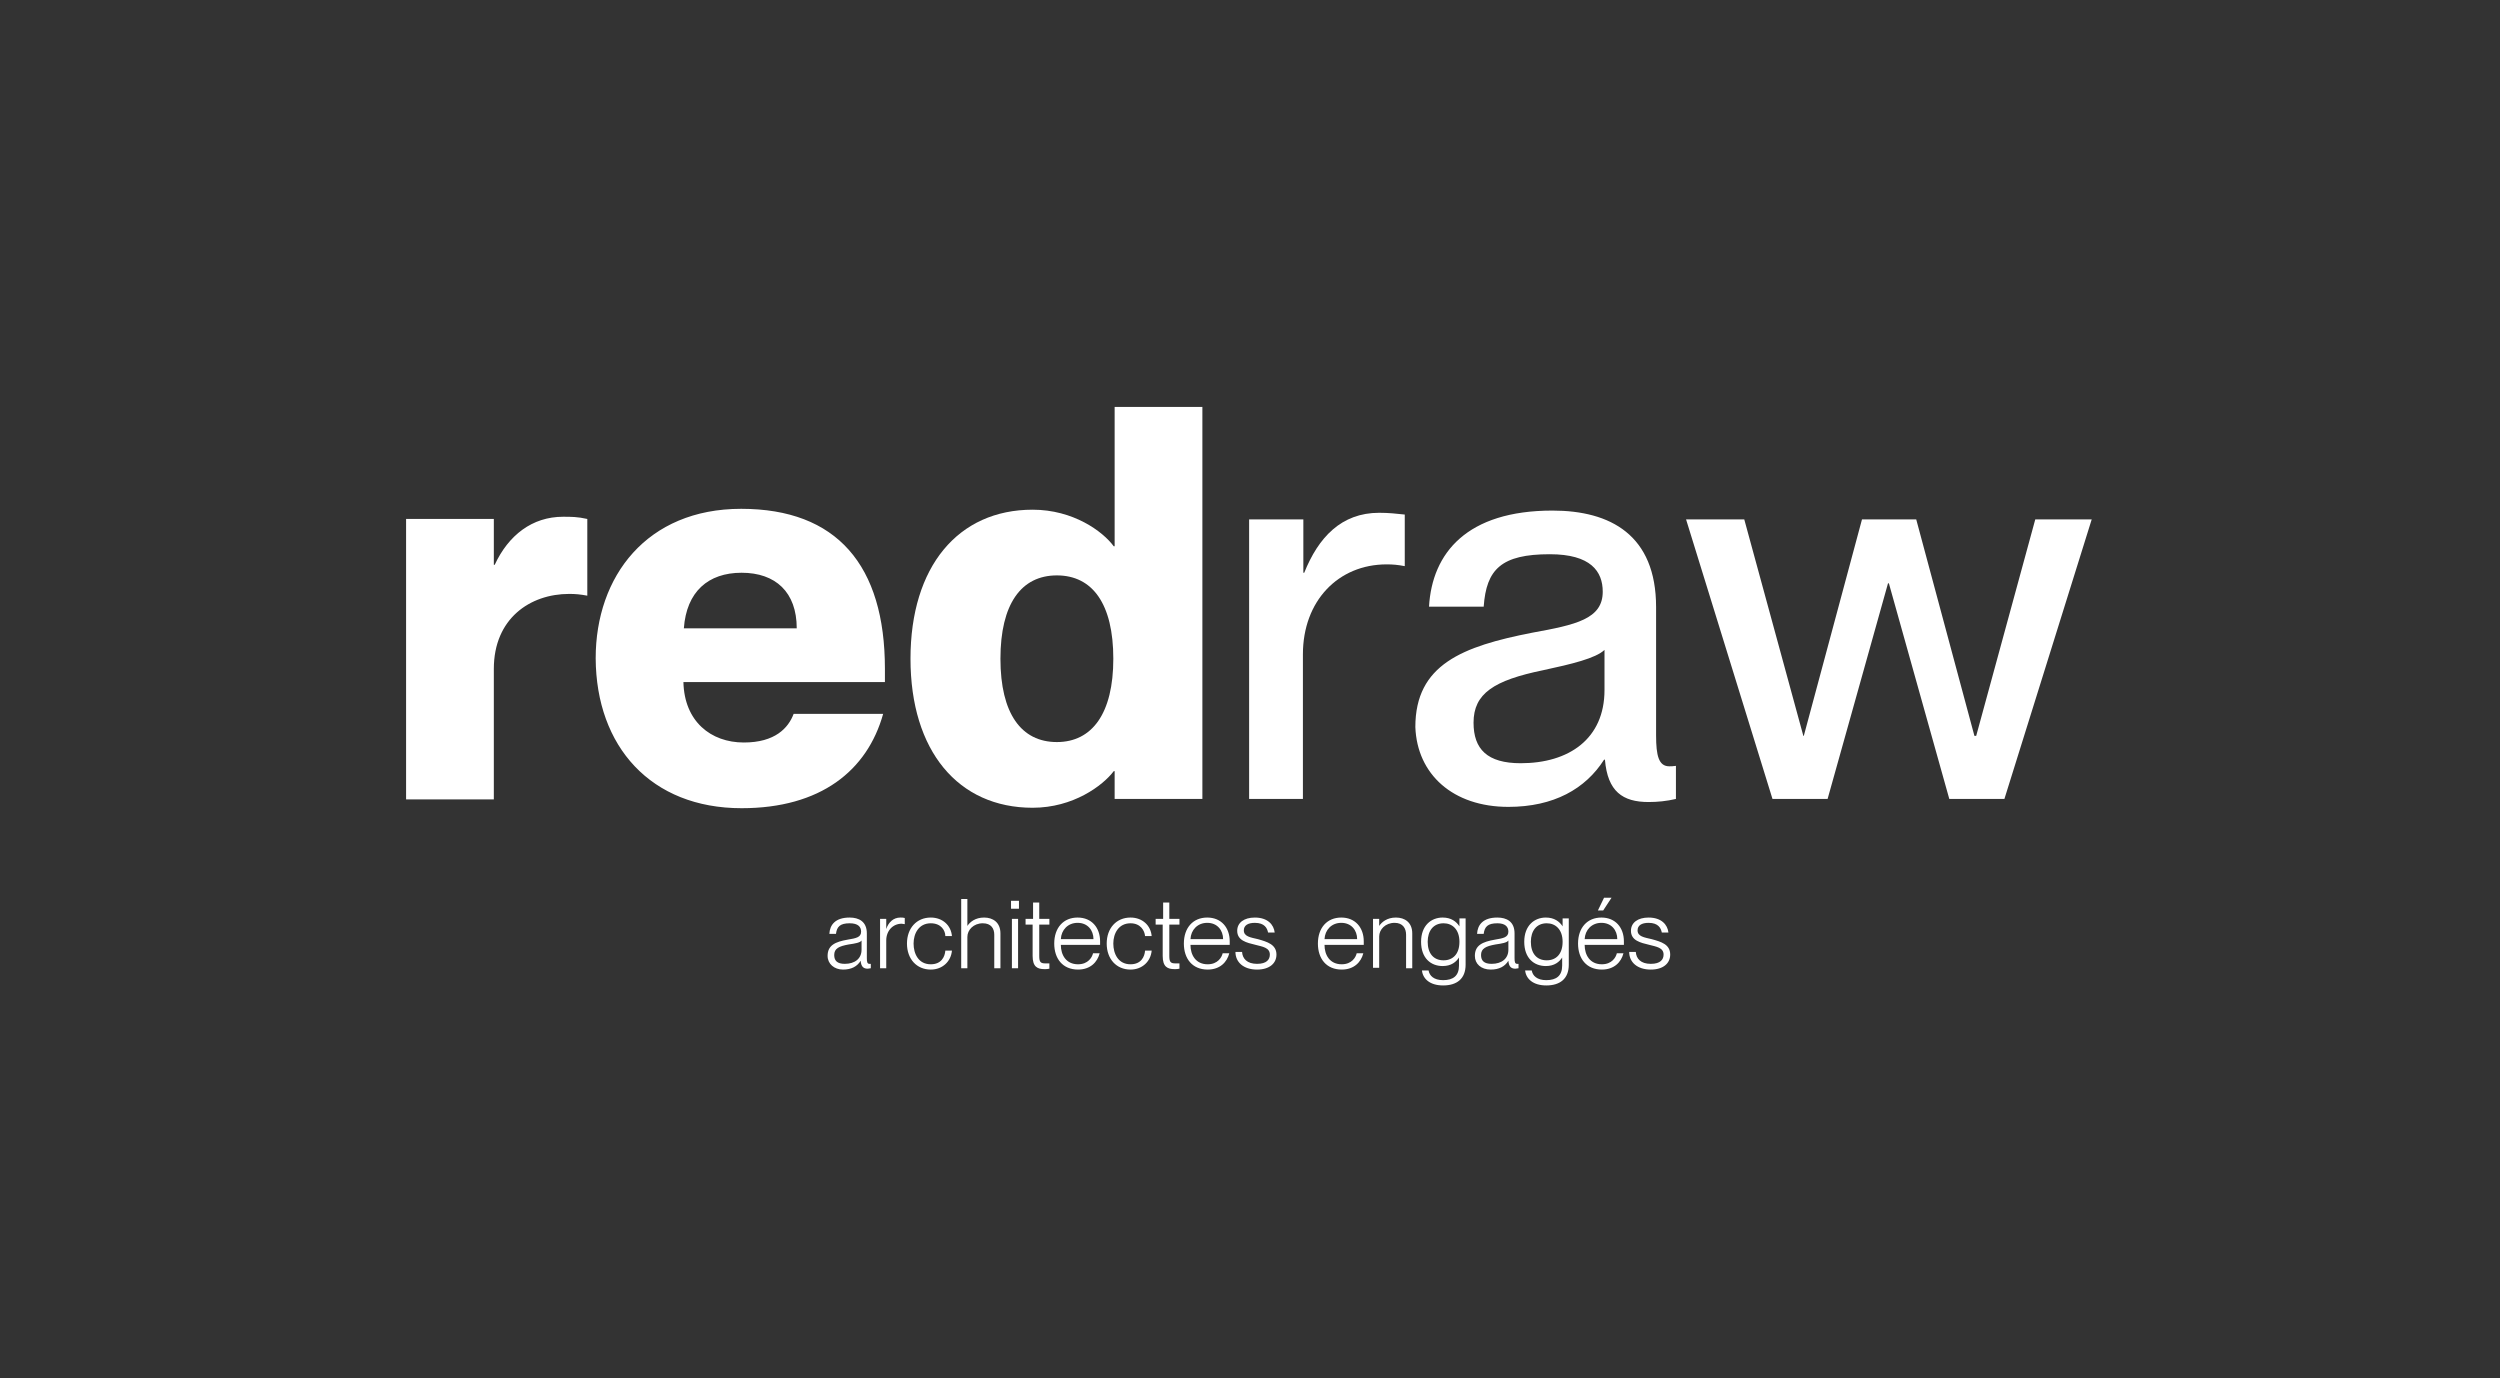
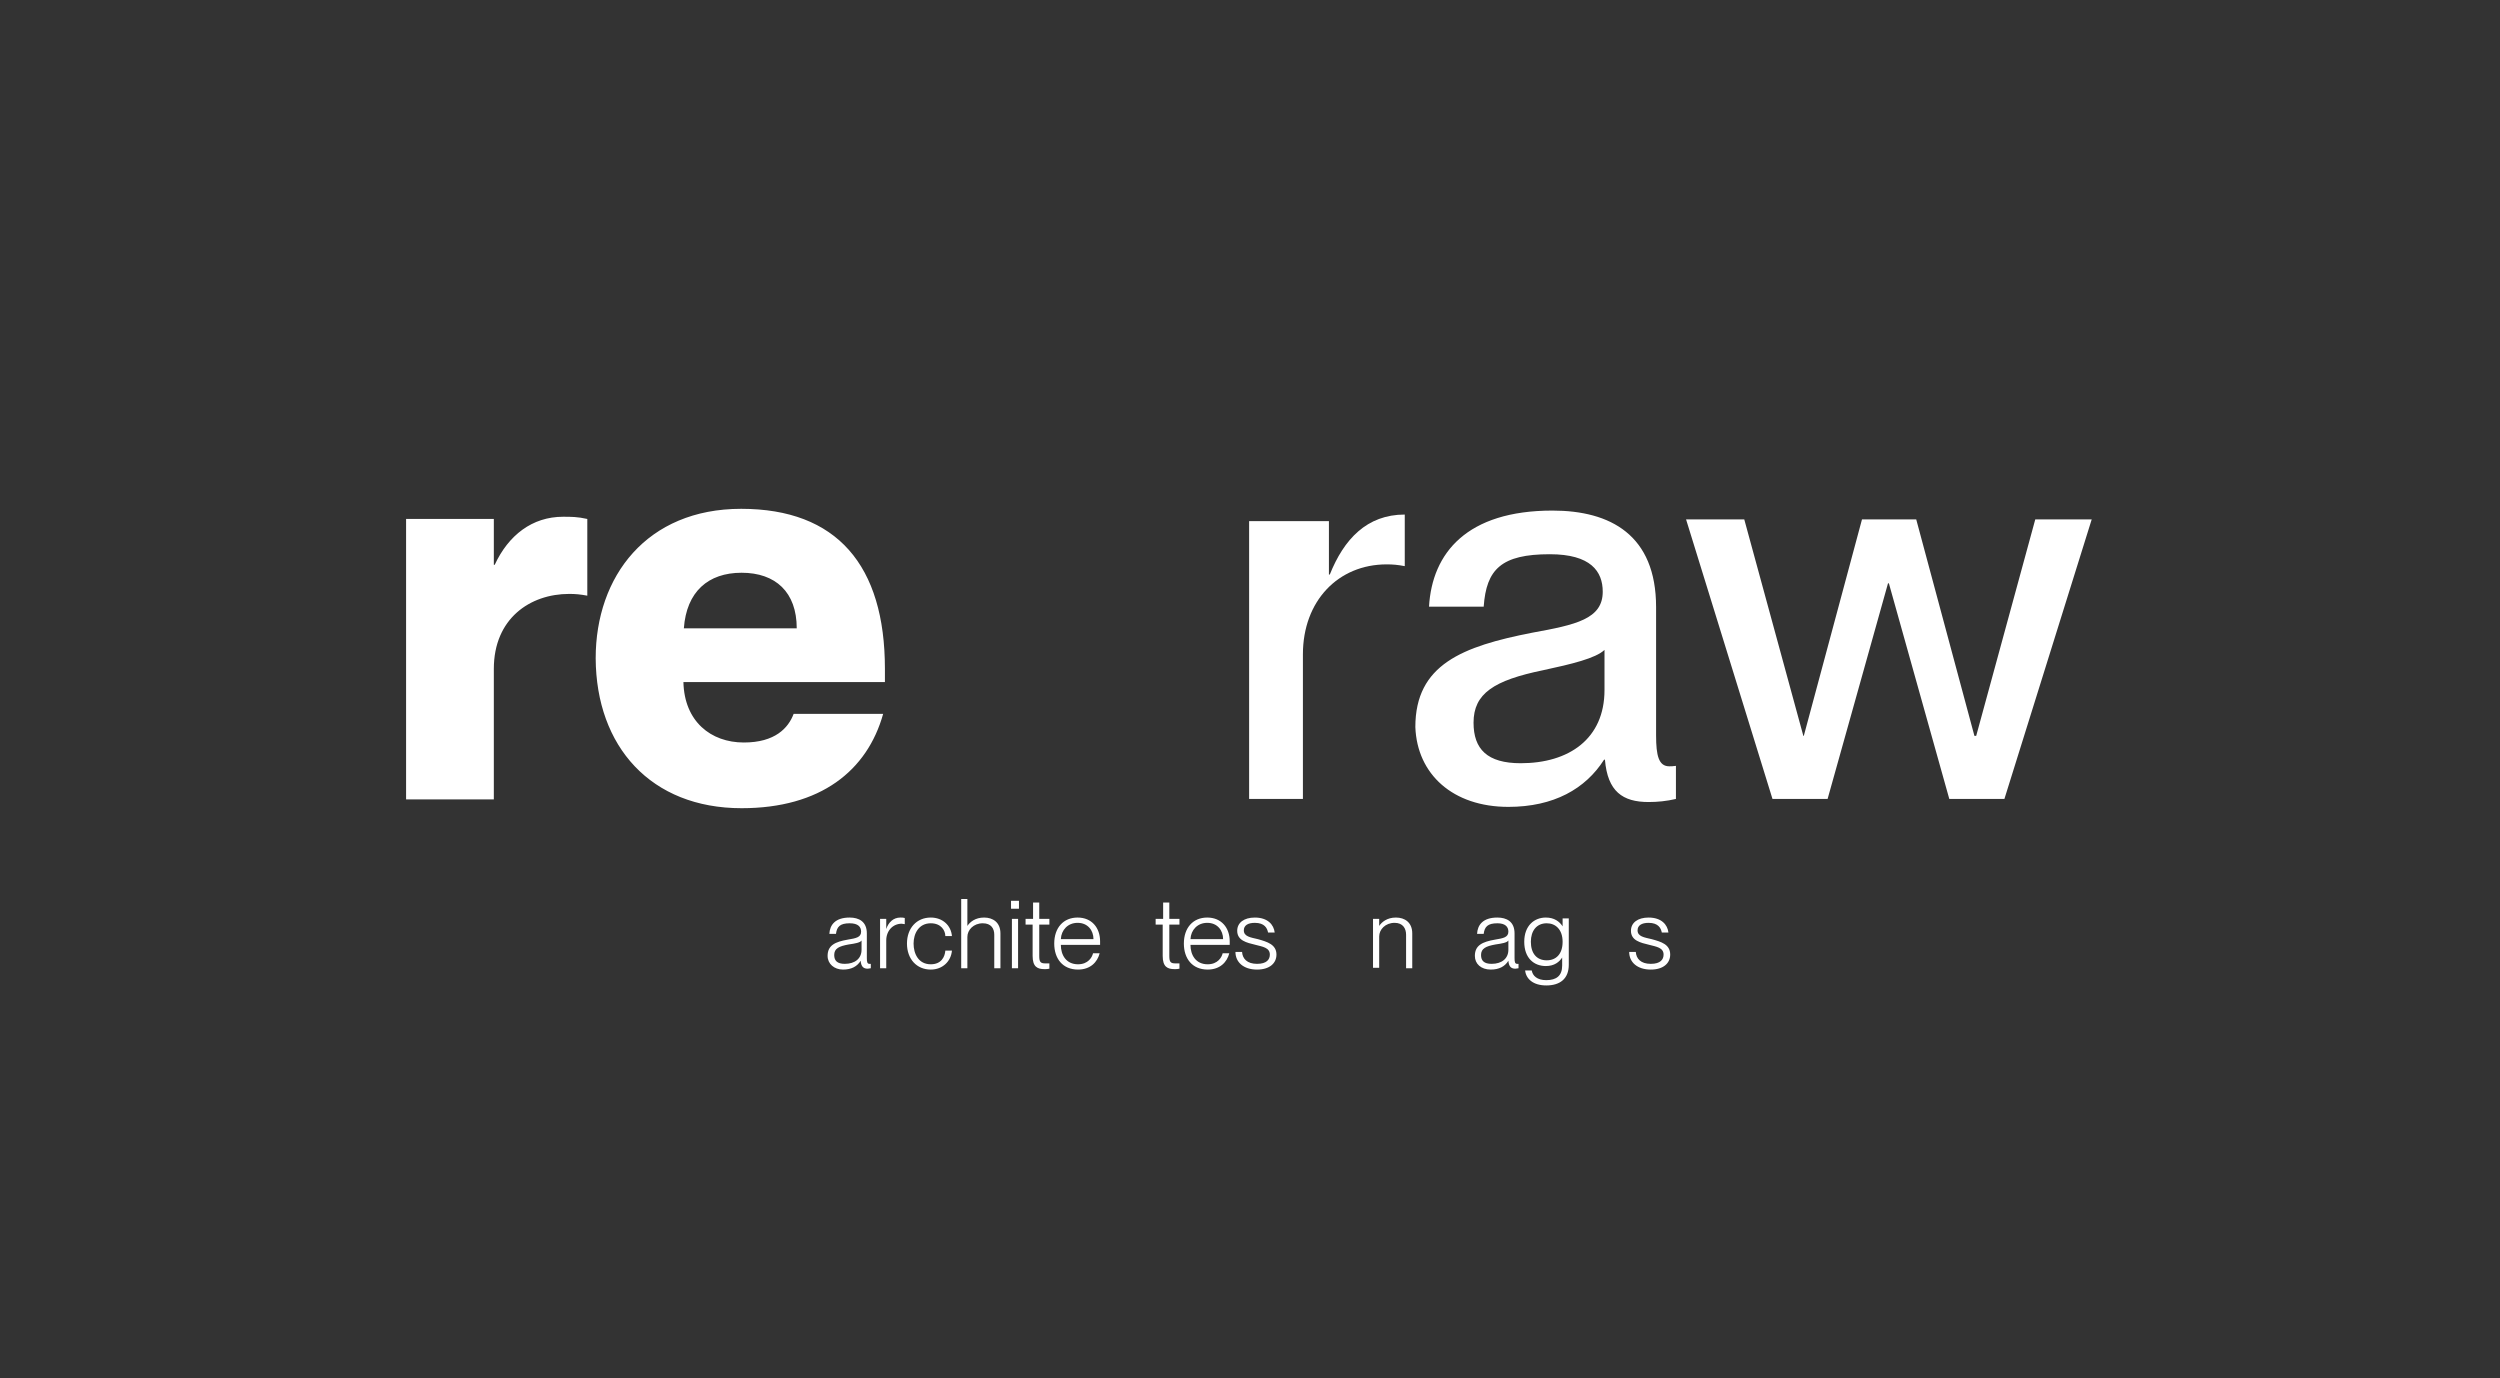
<svg xmlns="http://www.w3.org/2000/svg" id="logo" x="0px" y="0px" viewBox="0 0 567 312.6" style="enable-background:new 0 0 567 312.6;" xml:space="preserve">
  <rect x="0" y="0" width="567" height="312.6" fill="#333333" stroke="none" />
  <style type="text/css">	.st0{fill:#FFFFFF;}</style>
  <g>
    <path class="st0" d="M382.4,117.8l19.6,63.4h12.5l13.7-48.9h0.2l13.7,48.9h12.5l19.8-63.4h-12.8l-13.4,49.1h-0.4l-13.2-49.1h-12.3  l-13.2,49.1H409l-13.4-49.1H382.4z M344.9,173.1c-7.6,0-10.7-3.2-10.7-9.2c0-6.6,4.6-9.6,15.8-11.9c6.5-1.4,11.9-2.7,13.9-4.6v9.1  C363.9,167.6,355.8,173.1,344.9,173.1 M342.1,183c10.3,0,17.5-4.1,21.7-10.7h0.2c0.6,7.2,4,9.6,9.9,9.6c2,0,4.1-0.2,6.2-0.7v-7.5  c-0.7,0.1-1.1,0.1-1.5,0.1c-2.4,0-3-2.4-3-7v-29.1c0-16.4-10.4-21.9-23.5-21.9c-19.4,0-27.3,9.6-28,21.8h12.4  c0.6-8.5,4-11.9,15-11.9c9.3,0,12,3.9,12,8.5c0,6.2-6.1,7.5-16,9.3c-15.8,3.1-26.5,7.2-26.5,21.4C321.4,175.6,329.5,183,342.1,183   M168.2,129.9c7.7,0,12.5,4.4,12.5,12.6h-25.6C155.7,134.2,160.6,129.9,168.2,129.9 M168.2,183.3c17.9,0,28.5-8.5,32.1-21.4H180  c-1.2,3.2-4.2,6.5-11.3,6.5c-7.5,0-13.5-4.8-13.7-13.7h45.7v-3c0-23.5-10.9-36.3-32.6-36.3c-21.4,0-33,15.3-33,33.9  C135.2,169.3,147.6,183.3,168.2,183.3 M92.1,117.6l0,63.7h19.9v-29.6c0-11.4,8.2-17,17.1-17c1.4,0,2.5,0.1,4.1,0.4v-17.4  c-2.2-0.5-3.7-0.5-5.5-0.5c-7,0-12.4,4.2-15.5,10.9h-0.2v-10.4H92.1z" />
-     <path class="st0" d="M252.8,92.3v31.6h-0.2c-2.5-3.4-9.2-8.3-18.4-8.3c-16.9,0-27.7,12.9-27.7,33.8c0,20.9,10.8,33.8,27.7,33.8  c9.2,0,15.9-5,18.4-8.3h0.2v6.3h19.9V92.3H252.8z M239.7,168.3c-8.1,0-12.8-6.5-12.8-18.9c0-12.4,4.7-18.9,12.8-18.9  c8.1,0,12.8,6.5,12.8,18.9C252.5,161.8,247.7,168.3,239.7,168.3z" />
-     <path class="st0" d="M283.3,117.8v63.4h12.2v-32.8c0-12.1,8-20.4,19-20.4c1.4,0,2.5,0.1,4.1,0.4v-11.7c-1.9-0.2-3.6-0.4-5.8-0.4  c-8.6,0-13.8,5.6-17,13.6h-0.2v-12.1H283.3z" />
+     <path class="st0" d="M283.3,117.8v63.4h12.2v-32.8c0-12.1,8-20.4,19-20.4c1.4,0,2.5,0.1,4.1,0.4v-11.7c-8.6,0-13.8,5.6-17,13.6h-0.2v-12.1H283.3z" />
    <g>
      <path class="st0" d="M187.7,216.8c0-2.4,1.7-3.2,4.6-3.7c1.8-0.3,3-0.5,3-1.8c0-1.1-0.7-1.9-2.6-1.9c-2.2,0-2.9,0.8-3.1,2.4h-1.5   c0.1-2,1.3-3.7,4.6-3.7c2.1,0,3.9,0.9,3.9,3.6v5.6c0,0.9,0.1,1.3,0.6,1.3c0.1,0,0.2,0,0.3,0v1c-0.2,0-0.5,0.1-0.7,0.1   c-0.9,0-1.5-0.4-1.6-1.8h0c-0.8,1.3-2.1,2-4,2C189.2,219.9,187.7,218.6,187.7,216.8z M195.4,215.4v-2.1c-0.3,0.5-1.5,0.7-2.9,0.9   c-2.2,0.4-3.3,0.9-3.3,2.4c0,1.3,0.7,2,2.4,2C193.9,218.6,195.4,217.4,195.4,215.4z" />
      <path class="st0" d="M201,208.4v2.3h0c0.5-1.5,1.6-2.6,3.2-2.6c0.4,0,0.7,0,1,0.1v1.4c-0.2,0-0.5-0.1-0.7-0.1   c-2,0-3.5,1.6-3.5,3.8v6.3h-1.4v-11.2H201z" />
      <path class="st0" d="M211.1,209.4c-2.7,0-3.9,2.3-3.9,4.6c0,2.3,1.1,4.7,3.9,4.7c2.4,0,3.2-1.7,3.3-3.1h1.5   c-0.2,2.4-2.1,4.3-4.8,4.3c-3.2,0-5.4-2.4-5.4-5.9c0-3.5,2.2-5.9,5.4-5.9c2.7,0,4.6,1.8,4.8,4.2h-1.5   C214.4,211.1,213.5,209.4,211.1,209.4z" />
      <path class="st0" d="M222.9,209.4c-2.1,0-3.5,1.5-3.5,3.1v7.1h-1.4v-15.7h1.4v6.1h0c0.6-0.9,1.8-1.9,3.8-1.9c2,0,3.7,1.1,3.7,3.6   v7.9h-1.4V212C225.5,210.6,224.8,209.4,222.9,209.4z" />
      <path class="st0" d="M231.1,204.3v1.8h-1.8v-1.8H231.1z M230.9,208.4v11.2h-1.4v-11.2H230.9z" />
      <path class="st0" d="M234.3,208.4v-3.7h1.4v3.7h2.3v1.3h-2.3v7.1c0,1.4,0.3,1.7,1.4,1.7c0.4,0,0.5,0,0.9,0v1.2   c-0.4,0.1-0.7,0.1-1.1,0.1c-1.6,0-2.7-0.5-2.7-3v-7.1h-1.6v-1.3H234.3z" />
      <path class="st0" d="M239.1,214c0-3.6,2.1-5.9,5.3-5.9c3.2,0,5.1,2.3,5.1,5.4c0,0.3,0,0.6,0,0.8h-8.9c0,2.3,1.2,4.4,3.9,4.4   c2.3,0,3.2-1.6,3.4-2.5h1.5c-0.5,2-2.1,3.7-4.9,3.7C241,219.9,239.1,217.4,239.1,214z M240.6,213h7.4c0-2-1.3-3.7-3.6-3.7   C242.2,209.3,240.7,210.9,240.6,213z" />
-       <path class="st0" d="M256.4,209.4c-2.7,0-3.9,2.3-3.9,4.6c0,2.3,1.1,4.7,3.9,4.7c2.4,0,3.2-1.7,3.3-3.1h1.5   c-0.2,2.4-2.1,4.3-4.8,4.3c-3.2,0-5.4-2.4-5.4-5.9c0-3.5,2.2-5.9,5.4-5.9c2.7,0,4.6,1.8,4.8,4.2h-1.5   C259.6,211.1,258.7,209.4,256.4,209.4z" />
      <path class="st0" d="M263.8,208.4v-3.7h1.4v3.7h2.3v1.3h-2.3v7.1c0,1.4,0.3,1.7,1.4,1.7c0.4,0,0.5,0,0.9,0v1.2   c-0.4,0.1-0.7,0.1-1.1,0.1c-1.6,0-2.7-0.5-2.7-3v-7.1h-1.6v-1.3H263.8z" />
      <path class="st0" d="M268.5,214c0-3.6,2.1-5.9,5.3-5.9s5.1,2.3,5.1,5.4c0,0.3,0,0.6,0,0.8H270c0,2.3,1.2,4.4,3.9,4.4   c2.3,0,3.2-1.6,3.4-2.5h1.5c-0.5,2-2.1,3.7-4.9,3.7C270.4,219.9,268.5,217.4,268.5,214z M270,213h7.4c0-2-1.3-3.7-3.6-3.7   C271.6,209.3,270.1,210.9,270,213z" />
      <path class="st0" d="M289.5,216.5c0,2-1.6,3.4-4.4,3.4c-3.1,0-4.9-1.7-4.9-4h1.5c0.1,1.5,1.1,2.7,3.4,2.7c2.2,0,2.9-1,2.9-2.1   c0-1.6-1.7-1.8-3.2-2.2c-2.1-0.5-4.2-1-4.2-3.2c0-1.8,1.5-3,4-3c2.9,0,4.3,1.6,4.5,3.4h-1.5c-0.2-1-0.8-2.2-3-2.2   c-1.6,0-2.5,0.6-2.5,1.7c0,1.4,1.5,1.6,3.2,2C287.4,213.6,289.5,214.2,289.5,216.5z" />
-       <path class="st0" d="M298.9,214c0-3.6,2.1-5.9,5.3-5.9c3.2,0,5.1,2.3,5.1,5.4c0,0.3,0,0.6,0,0.8h-8.9c0,2.3,1.2,4.4,3.9,4.4   c2.3,0,3.2-1.6,3.4-2.5h1.5c-0.5,2-2.1,3.7-4.9,3.7C300.8,219.9,298.9,217.4,298.9,214z M300.4,213h7.4c0-2-1.3-3.7-3.6-3.7   C302,209.3,300.5,210.9,300.4,213z" />
      <path class="st0" d="M311.4,208.4h1.4v1.6h0c0.6-0.9,1.8-1.9,3.8-1.9c2,0,3.7,1.1,3.7,3.6v7.9h-1.4V212c0-1.4-0.7-2.7-2.6-2.7   c-2.1,0-3.5,1.5-3.5,3.1v7.1h-1.4V208.4z" />
-       <path class="st0" d="M331,217L331,217c-0.7,1.2-1.9,2.1-3.8,2.1c-2.7,0-4.9-1.8-4.9-5.5c0-3.7,2.3-5.5,4.9-5.5   c1.9,0,3.1,0.9,3.8,2h0v-1.8h1.4v10.5c0,3.2-2,4.7-5.1,4.7c-3,0-4.6-1.5-4.8-3.4h1.5c0.2,1.2,1.2,2.2,3.3,2.2c2.3,0,3.6-1,3.6-3.3   V217z M323.8,213.6c0,2.6,1.3,4.2,3.6,4.2c2.1,0,3.6-1.4,3.6-4.2c0-2.8-1.6-4.2-3.6-4.2C325.1,209.4,323.8,211.1,323.8,213.6z" />
      <path class="st0" d="M334.5,216.8c0-2.4,1.7-3.2,4.6-3.7c1.8-0.3,3-0.5,3-1.8c0-1.1-0.7-1.9-2.5-1.9c-2.2,0-2.9,0.8-3.1,2.4H335   c0.1-2,1.3-3.7,4.6-3.7c2.1,0,3.9,0.9,3.9,3.6v5.6c0,0.9,0.1,1.3,0.6,1.3c0.1,0,0.2,0,0.3,0v1c-0.2,0-0.5,0.1-0.7,0.1   c-0.9,0-1.5-0.4-1.6-1.8h0c-0.8,1.3-2.1,2-4,2C335.9,219.9,334.5,218.6,334.5,216.8z M342.1,215.4v-2.1c-0.3,0.5-1.5,0.7-2.9,0.9   c-2.2,0.4-3.3,0.9-3.3,2.4c0,1.3,0.7,2,2.4,2C340.6,218.6,342.1,217.4,342.1,215.4z" />
      <path class="st0" d="M354.4,217L354.4,217c-0.7,1.2-1.9,2.1-3.8,2.1c-2.7,0-4.9-1.8-4.9-5.5c0-3.7,2.3-5.5,4.9-5.5   c1.9,0,3.1,0.9,3.8,2h0v-1.8h1.4v10.5c0,3.2-2,4.7-5.1,4.7c-3,0-4.6-1.5-4.8-3.4h1.5c0.2,1.2,1.2,2.2,3.3,2.2c2.3,0,3.6-1,3.6-3.3   V217z M347.2,213.6c0,2.6,1.3,4.2,3.6,4.2c2.1,0,3.6-1.4,3.6-4.2c0-2.8-1.6-4.2-3.6-4.2C348.5,209.4,347.2,211.1,347.2,213.6z" />
-       <path class="st0" d="M357.9,214c0-3.6,2.1-5.9,5.3-5.9c3.2,0,5.1,2.3,5.1,5.4c0,0.3,0,0.6,0,0.8h-8.9c0,2.3,1.2,4.4,3.9,4.4   c2.3,0,3.2-1.6,3.4-2.5h1.5c-0.5,2-2.1,3.7-4.9,3.7C359.8,219.9,357.9,217.4,357.9,214z M359.4,213h7.4c0-2-1.3-3.7-3.6-3.7   C361,209.3,359.5,210.9,359.4,213z M365.5,203.6l-1.9,2.9h-1.2l1.4-2.9H365.5z" />
      <path class="st0" d="M378.8,216.5c0,2-1.6,3.4-4.4,3.4c-3.1,0-4.9-1.7-4.9-4h1.5c0.1,1.5,1.1,2.7,3.4,2.7c2.2,0,2.9-1,2.9-2.1   c0-1.6-1.7-1.8-3.2-2.2c-2.1-0.5-4.2-1-4.2-3.2c0-1.8,1.5-3,4-3c2.9,0,4.3,1.6,4.5,3.4h-1.5c-0.2-1-0.8-2.2-3-2.2   c-1.6,0-2.5,0.6-2.5,1.7c0,1.4,1.5,1.6,3.2,2C376.8,213.6,378.8,214.2,378.8,216.5z" />
    </g>
  </g>
</svg>